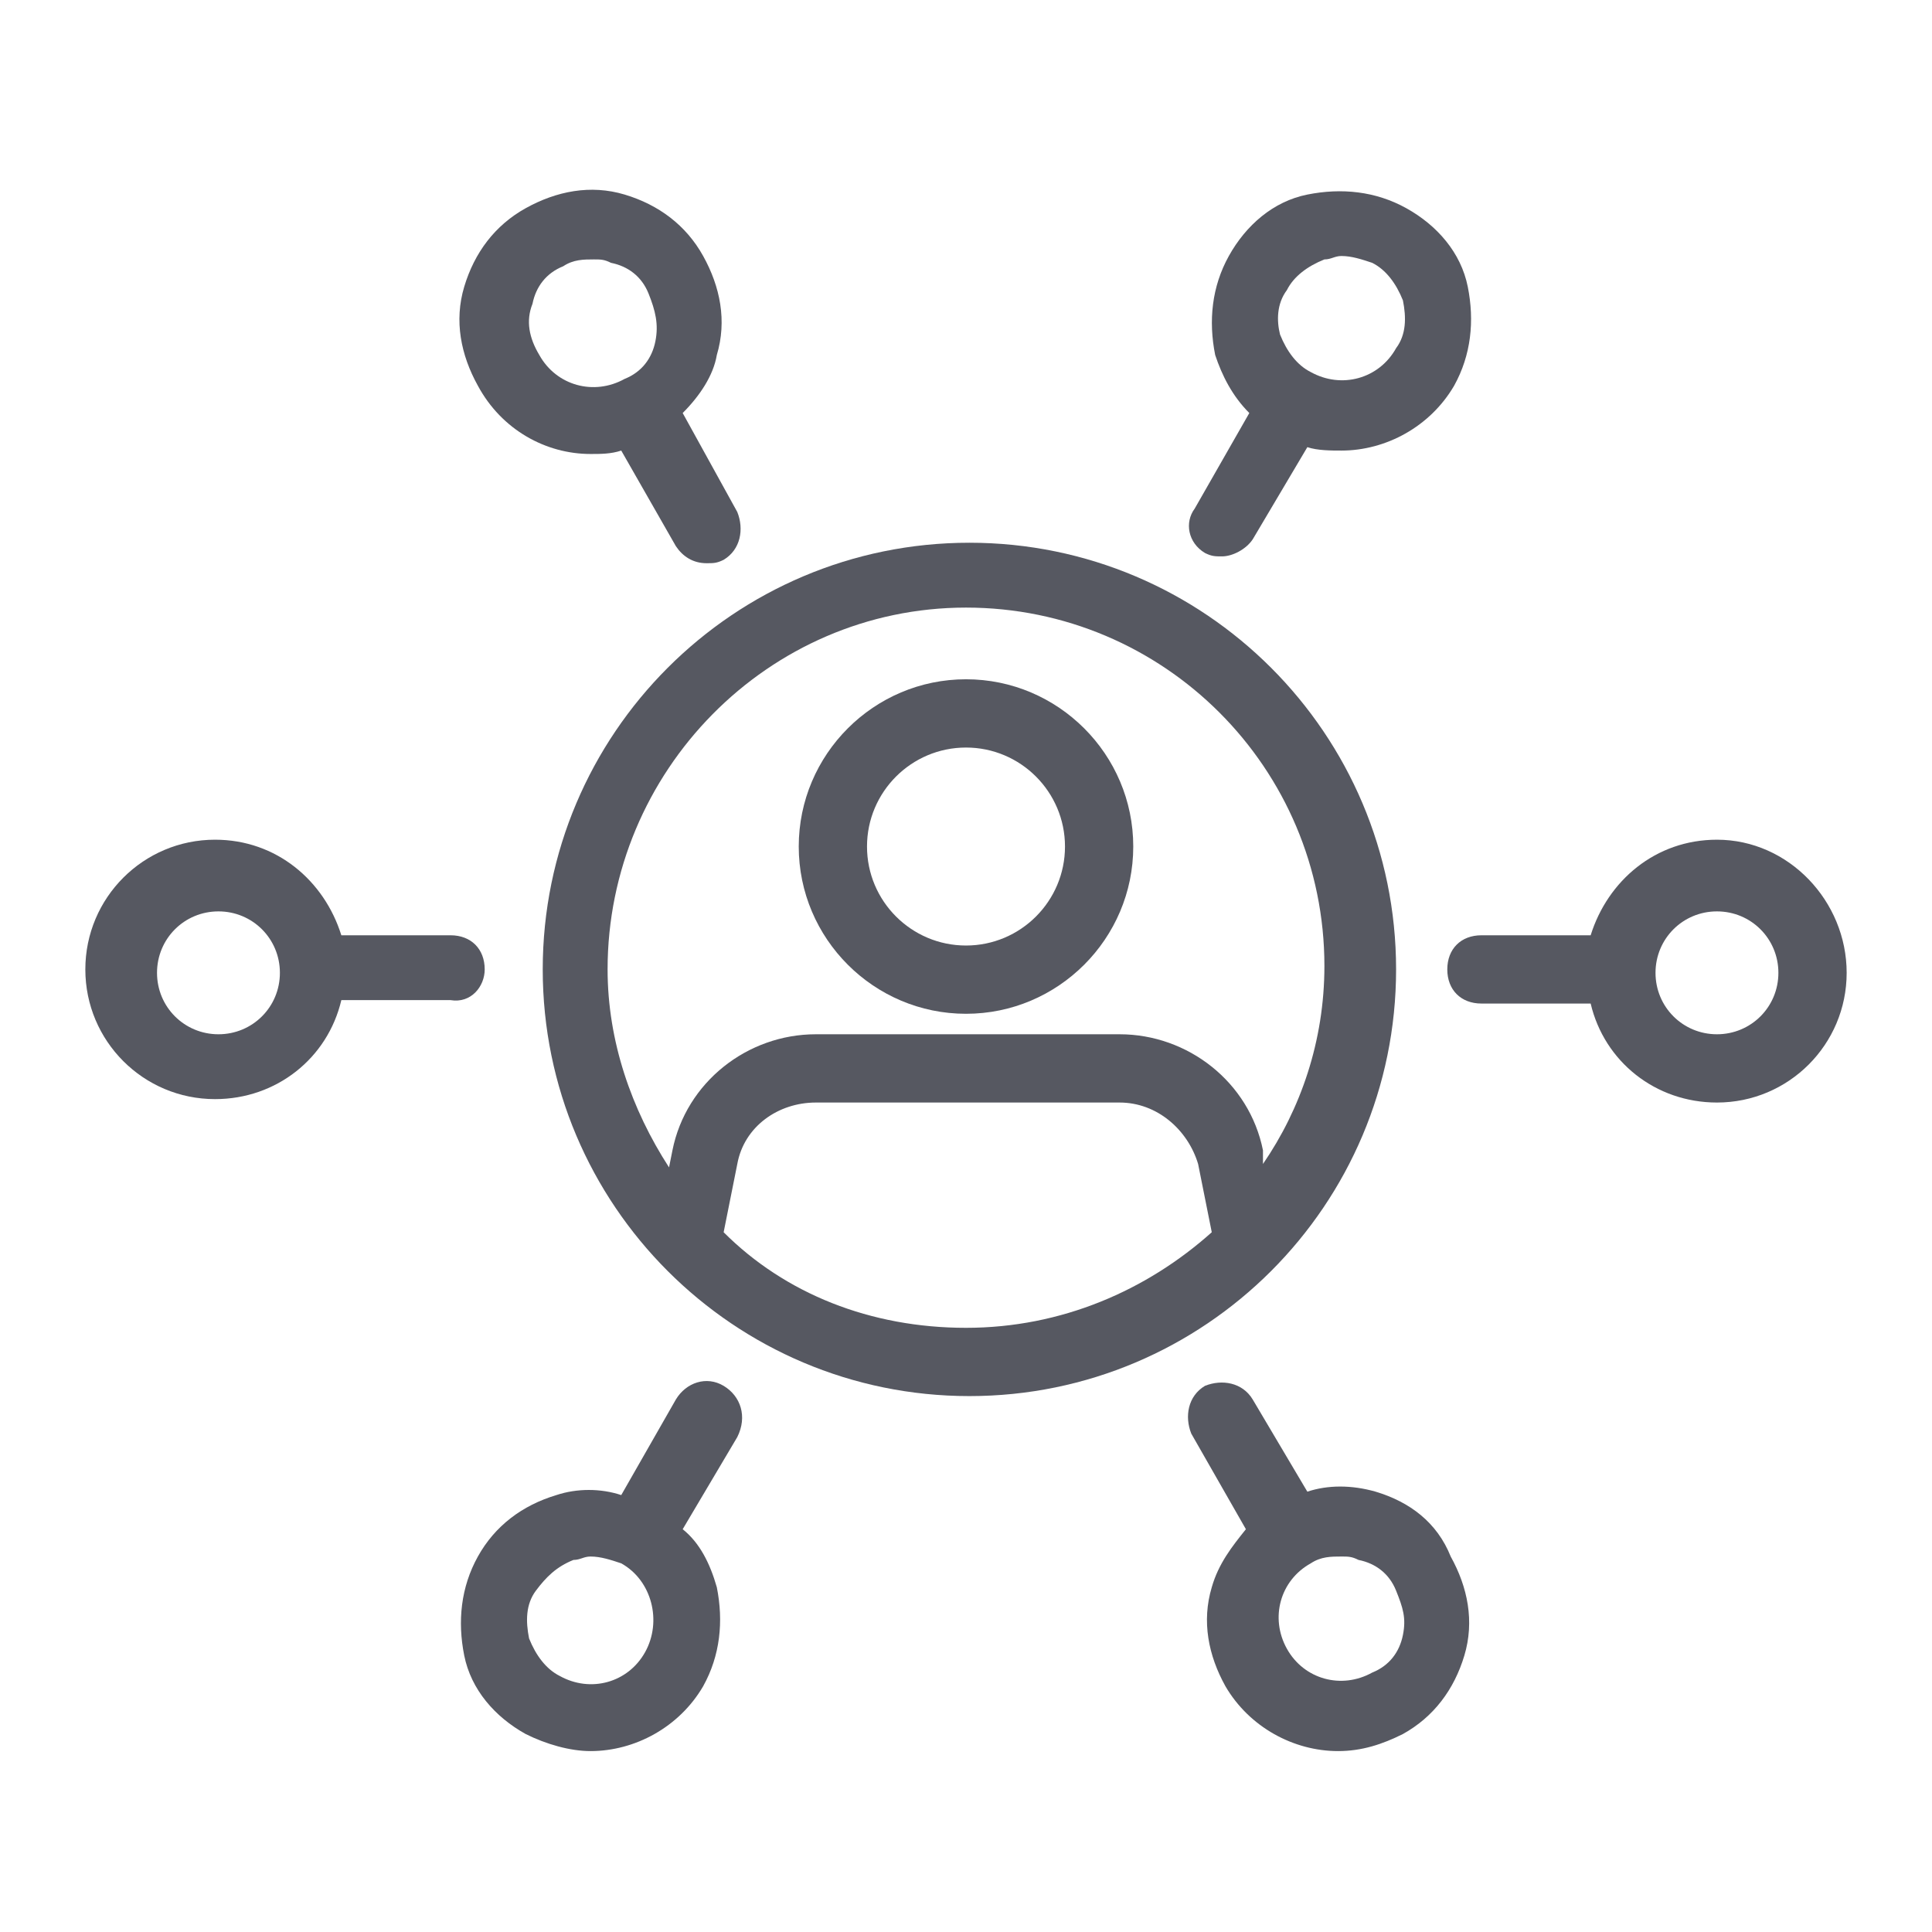
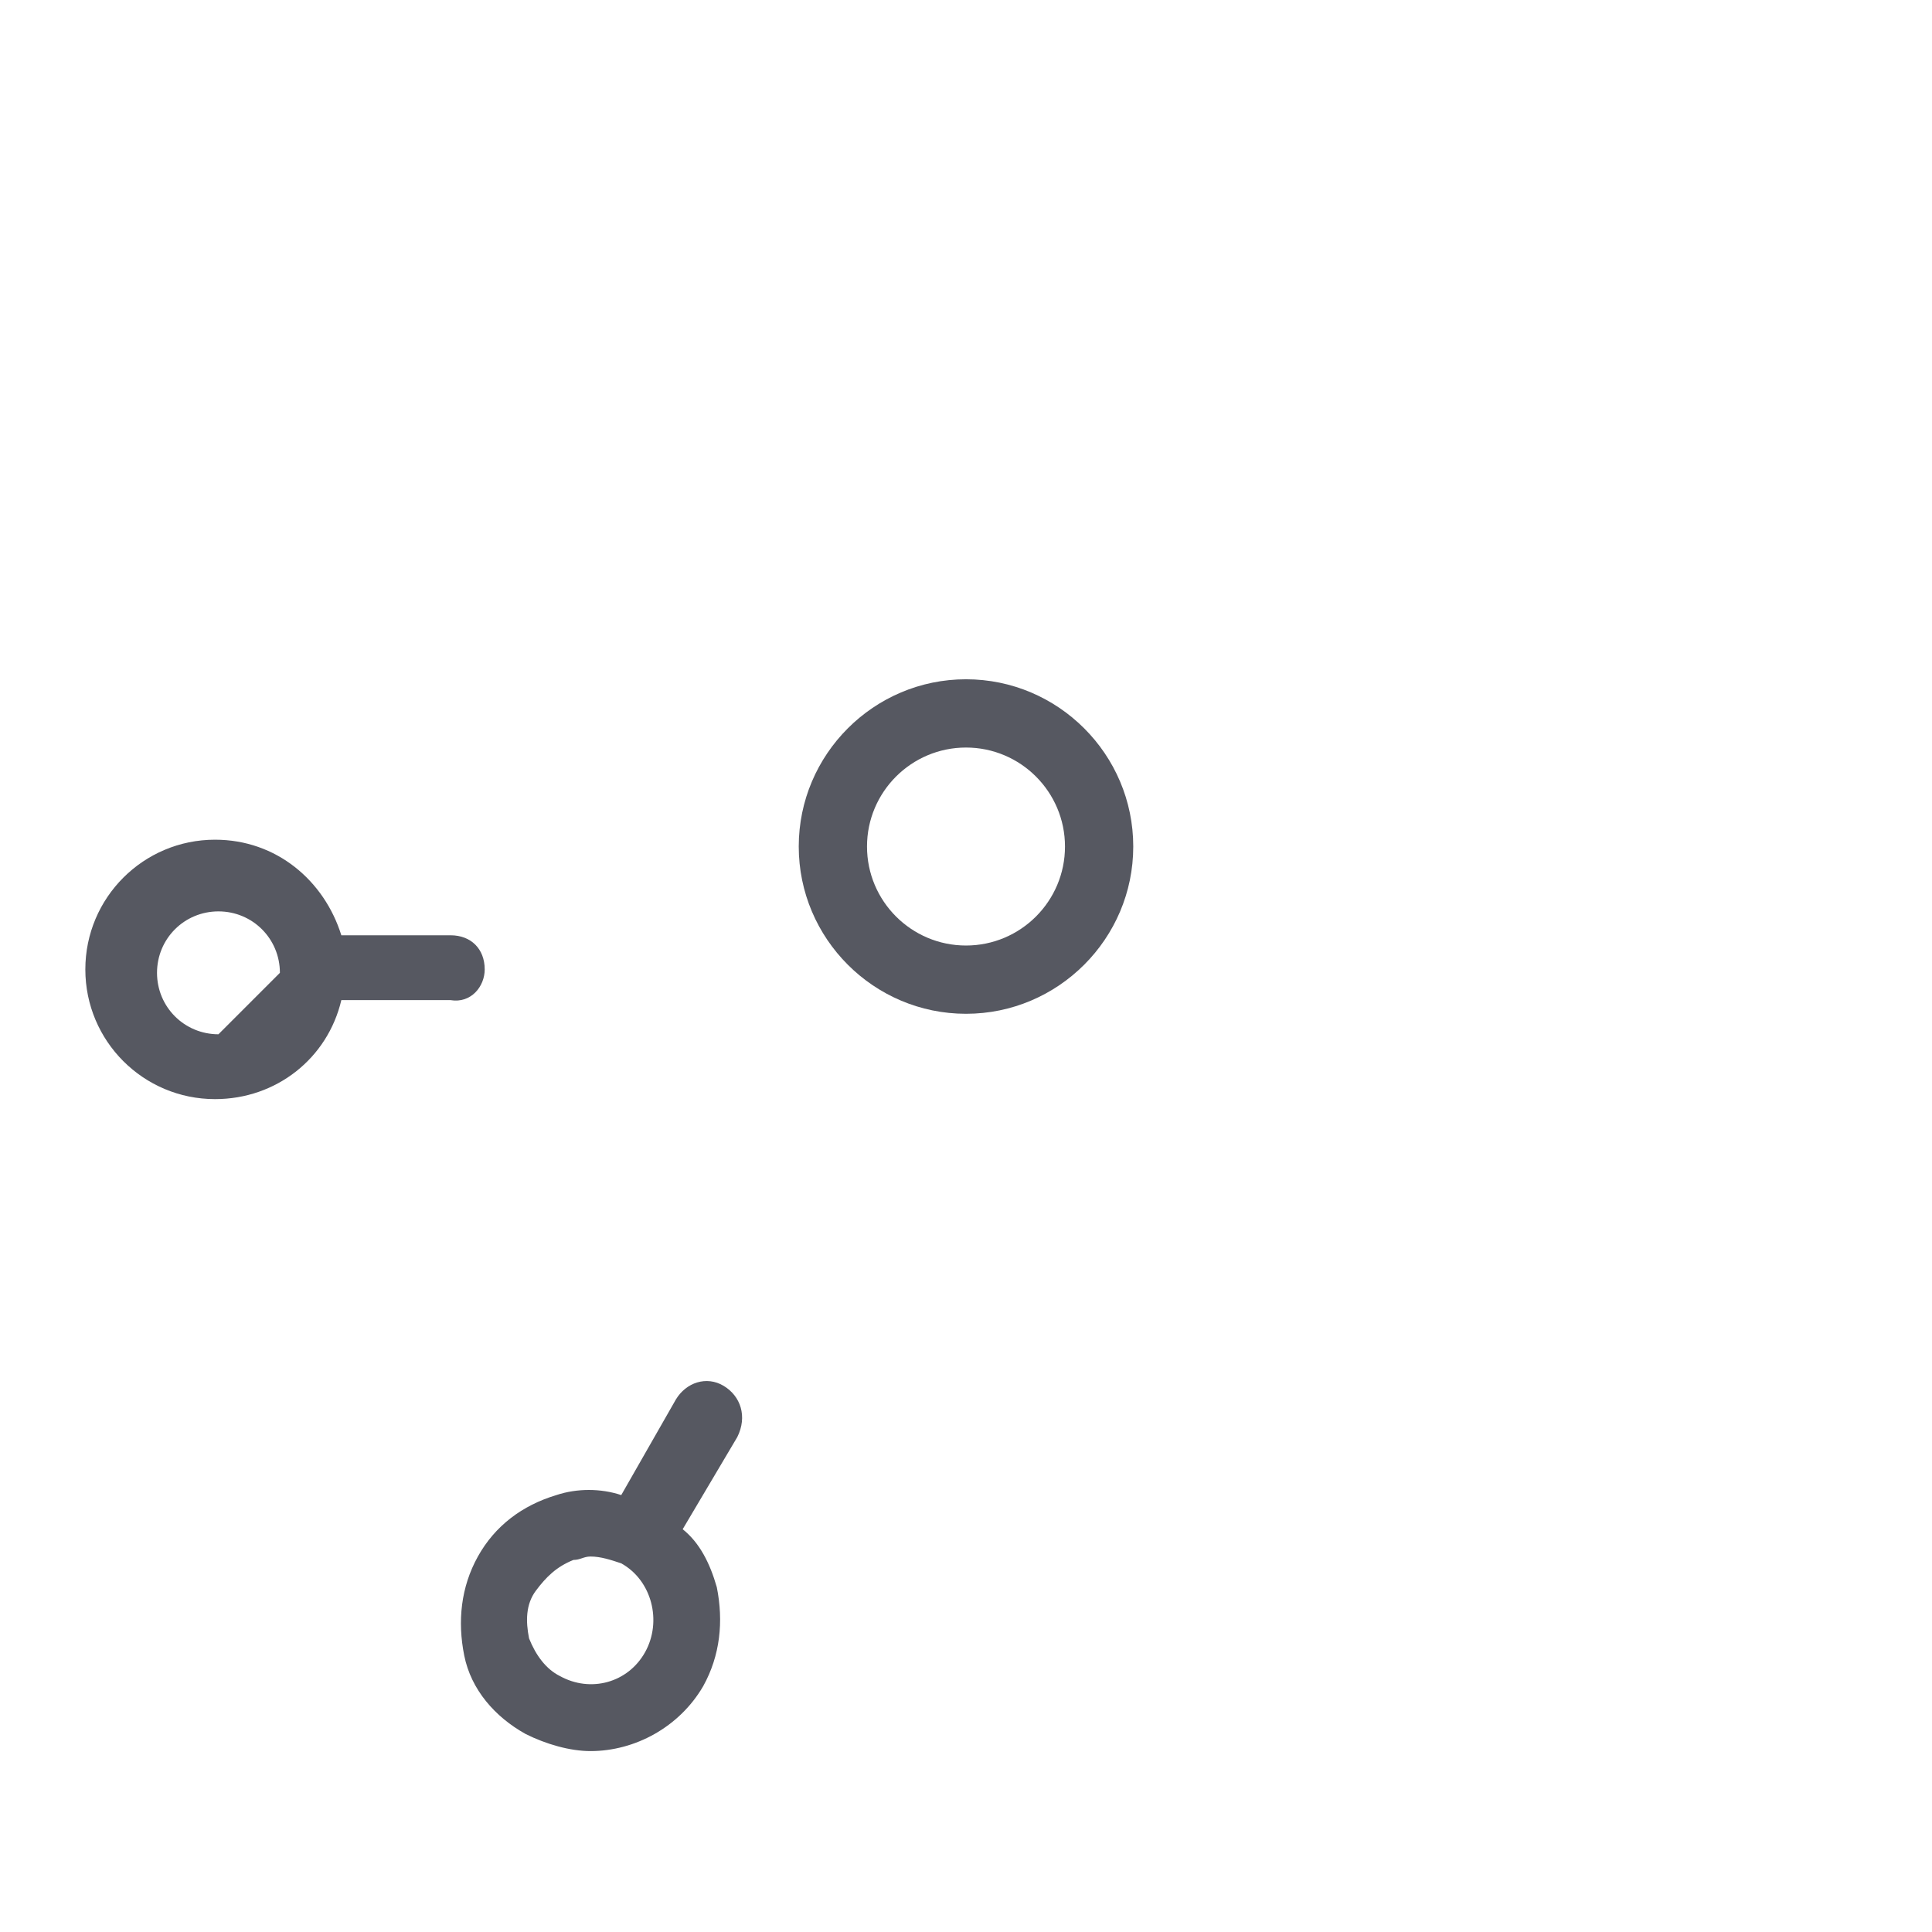
<svg xmlns="http://www.w3.org/2000/svg" version="1.1" id="Layer_1" x="0px" y="0px" width="56.6px" height="56.6px" viewBox="0 0 56.6 56.6" style="enable-background:new 0 0 56.6 56.6;" xml:space="preserve">
  <style type="text/css">
	.st0{fill:#565861;}
</style>
  <g id="XMLID_944_">
-     <path id="XMLID_978_" class="st0" d="M40.9,28.4c0-6.9-5.6-12.5-12.5-12.5s-12.5,5.6-12.5,12.5s5.6,12.5,12.5,12.5   S40.9,35.3,40.9,28.4z M28.3,17.8c5.8,0,10.5,4.7,10.5,10.5c0,2.2-0.7,4.2-1.8,5.8L37,33.7c-0.4-2-2.2-3.4-4.2-3.4h-8.9   c-2,0-3.8,1.4-4.2,3.4l-0.1,0.5c-1.1-1.7-1.8-3.7-1.8-5.8C17.8,22.6,22.5,17.8,28.3,17.8z M21.2,36.1L21.2,36.1l0.4-2   c0.2-1.1,1.2-1.8,2.3-1.8h8.9c1.1,0,2,0.8,2.3,1.8l0.4,2c0,0,0,0,0,0c-1.9,1.7-4.4,2.8-7.2,2.8C25.5,38.9,23,37.9,21.2,36.1z" />
    <path id="XMLID_982_" class="st0" d="M28.3,29.7c2.7,0,4.9-2.2,4.9-4.9s-2.2-4.9-4.9-4.9s-4.9,2.2-4.9,4.9S25.6,29.7,28.3,29.7z    M28.3,21.9c1.6,0,2.9,1.3,2.9,2.9s-1.3,2.9-2.9,2.9s-2.9-1.3-2.9-2.9S26.7,21.9,28.3,21.9z" />
-     <path id="XMLID_985_" class="st0" d="M14.2,28.4c0-0.6-0.4-1-1-1H10c-0.5-1.6-1.9-2.8-3.7-2.8c-2.1,0-3.8,1.7-3.8,3.8   s1.7,3.8,3.8,3.8c1.8,0,3.3-1.2,3.7-2.9h3.2C13.8,29.4,14.2,28.9,14.2,28.4z M6.4,30.3c-1,0-1.8-0.8-1.8-1.8s0.8-1.8,1.8-1.8   c1,0,1.8,0.8,1.8,1.8S7.4,30.3,6.4,30.3z" />
-     <path id="XMLID_988_" class="st0" d="M50.3,24.6c-1.8,0-3.2,1.2-3.7,2.8h-3.2c-0.6,0-1,0.4-1,1s0.4,1,1,1h3.2   c0.4,1.7,1.9,2.9,3.7,2.9c2.1,0,3.8-1.7,3.8-3.8S52.4,24.6,50.3,24.6z M50.3,30.3c-1,0-1.8-0.8-1.8-1.8s0.8-1.8,1.8-1.8   s1.8,0.8,1.8,1.8S51.3,30.3,50.3,30.3z" />
-     <path id="XMLID_991_" class="st0" d="M35.3,16.2c0.2,0.1,0.3,0.1,0.5,0.1c0.3,0,0.7-0.2,0.9-0.5l1.6-2.7c0.3,0.1,0.7,0.1,1,0.1   c1.3,0,2.6-0.7,3.3-1.9c0.5-0.9,0.6-1.9,0.4-2.9s-0.9-1.8-1.8-2.3c-0.9-0.5-1.9-0.6-2.9-0.4S36.5,6.6,36,7.5   c-0.5,0.9-0.6,1.9-0.4,2.9c0.2,0.6,0.5,1.2,1,1.7l-1.6,2.8C34.7,15.3,34.8,15.9,35.3,16.2z M37.7,8.5c0.2-0.4,0.6-0.7,1.1-0.9   c0.2,0,0.3-0.1,0.5-0.1c0.3,0,0.6,0.1,0.9,0.2c0.4,0.2,0.7,0.6,0.9,1.1c0.1,0.5,0.1,1-0.2,1.4c-0.5,0.9-1.6,1.2-2.5,0.7   c-0.4-0.2-0.7-0.6-0.9-1.1C37.4,9.4,37.4,8.9,37.7,8.5z" />
+     <path id="XMLID_985_" class="st0" d="M14.2,28.4c0-0.6-0.4-1-1-1H10c-0.5-1.6-1.9-2.8-3.7-2.8c-2.1,0-3.8,1.7-3.8,3.8   s1.7,3.8,3.8,3.8c1.8,0,3.3-1.2,3.7-2.9h3.2C13.8,29.4,14.2,28.9,14.2,28.4z M6.4,30.3c-1,0-1.8-0.8-1.8-1.8s0.8-1.8,1.8-1.8   c1,0,1.8,0.8,1.8,1.8z" />
    <path id="XMLID_994_" class="st0" d="M21.2,40.6c-0.5-0.3-1.1-0.1-1.4,0.4l-1.6,2.8c-0.6-0.2-1.3-0.2-1.9,0c-1,0.3-1.8,0.9-2.3,1.8   c-0.5,0.9-0.6,1.9-0.4,2.9s0.9,1.8,1.8,2.3c0.6,0.3,1.3,0.5,1.9,0.5c1.3,0,2.6-0.7,3.3-1.9c0.5-0.9,0.6-1.9,0.4-2.9   c-0.2-0.7-0.5-1.3-1-1.7l1.6-2.7C21.9,41.5,21.7,40.9,21.2,40.6z M18.9,48.4c-0.5,0.9-1.6,1.2-2.5,0.7c-0.4-0.2-0.7-0.6-0.9-1.1   c-0.1-0.5-0.1-1,0.2-1.4s0.6-0.7,1.1-0.9c0.2,0,0.3-0.1,0.5-0.1c0.3,0,0.6,0.1,0.9,0.2C19.1,46.3,19.4,47.5,18.9,48.4z" />
-     <path id="XMLID_997_" class="st0" d="M17.3,13.3c0.3,0,0.6,0,0.9-0.1l1.6,2.8c0.2,0.3,0.5,0.5,0.9,0.5c0.2,0,0.3,0,0.5-0.1   c0.5-0.3,0.6-0.9,0.4-1.4L20,12.1c0.5-0.5,0.9-1.1,1-1.7c0.3-1,0.1-2-0.4-2.9c-0.5-0.9-1.3-1.5-2.3-1.8s-2-0.1-2.9,0.4   s-1.5,1.3-1.8,2.3s-0.1,2,0.4,2.9C14.7,12.6,16,13.3,17.3,13.3z M15.6,8.9c0.1-0.5,0.4-0.9,0.9-1.1c0.3-0.2,0.6-0.2,0.9-0.2   c0.2,0,0.3,0,0.5,0.1c0.5,0.1,0.9,0.4,1.1,0.9s0.3,0.9,0.2,1.4c-0.1,0.5-0.4,0.9-0.9,1.1c-0.9,0.5-2,0.2-2.5-0.7   C15.5,9.9,15.4,9.4,15.6,8.9z" />
-     <path id="XMLID_1000_" class="st0" d="M40.3,43.7c-0.7-0.2-1.4-0.2-2,0L36.7,41c-0.3-0.5-0.9-0.6-1.4-0.4c-0.5,0.3-0.6,0.9-0.4,1.4   l1.6,2.8c-0.4,0.5-0.8,1-1,1.7c-0.3,1-0.1,2,0.4,2.9c0.7,1.2,2,1.9,3.3,1.9c0.7,0,1.3-0.2,1.9-0.5c0.9-0.5,1.5-1.3,1.8-2.3   s0.1-2-0.4-2.9C42.1,44.6,41.3,44,40.3,43.7z M41.1,47.9c-0.1,0.5-0.4,0.9-0.9,1.1c-0.9,0.5-2,0.2-2.5-0.7c-0.5-0.9-0.2-2,0.7-2.5   c0.3-0.2,0.6-0.2,0.9-0.2c0.2,0,0.3,0,0.5,0.1c0.5,0.1,0.9,0.4,1.1,0.9S41.2,47.4,41.1,47.9z" />
  </g>
</svg>